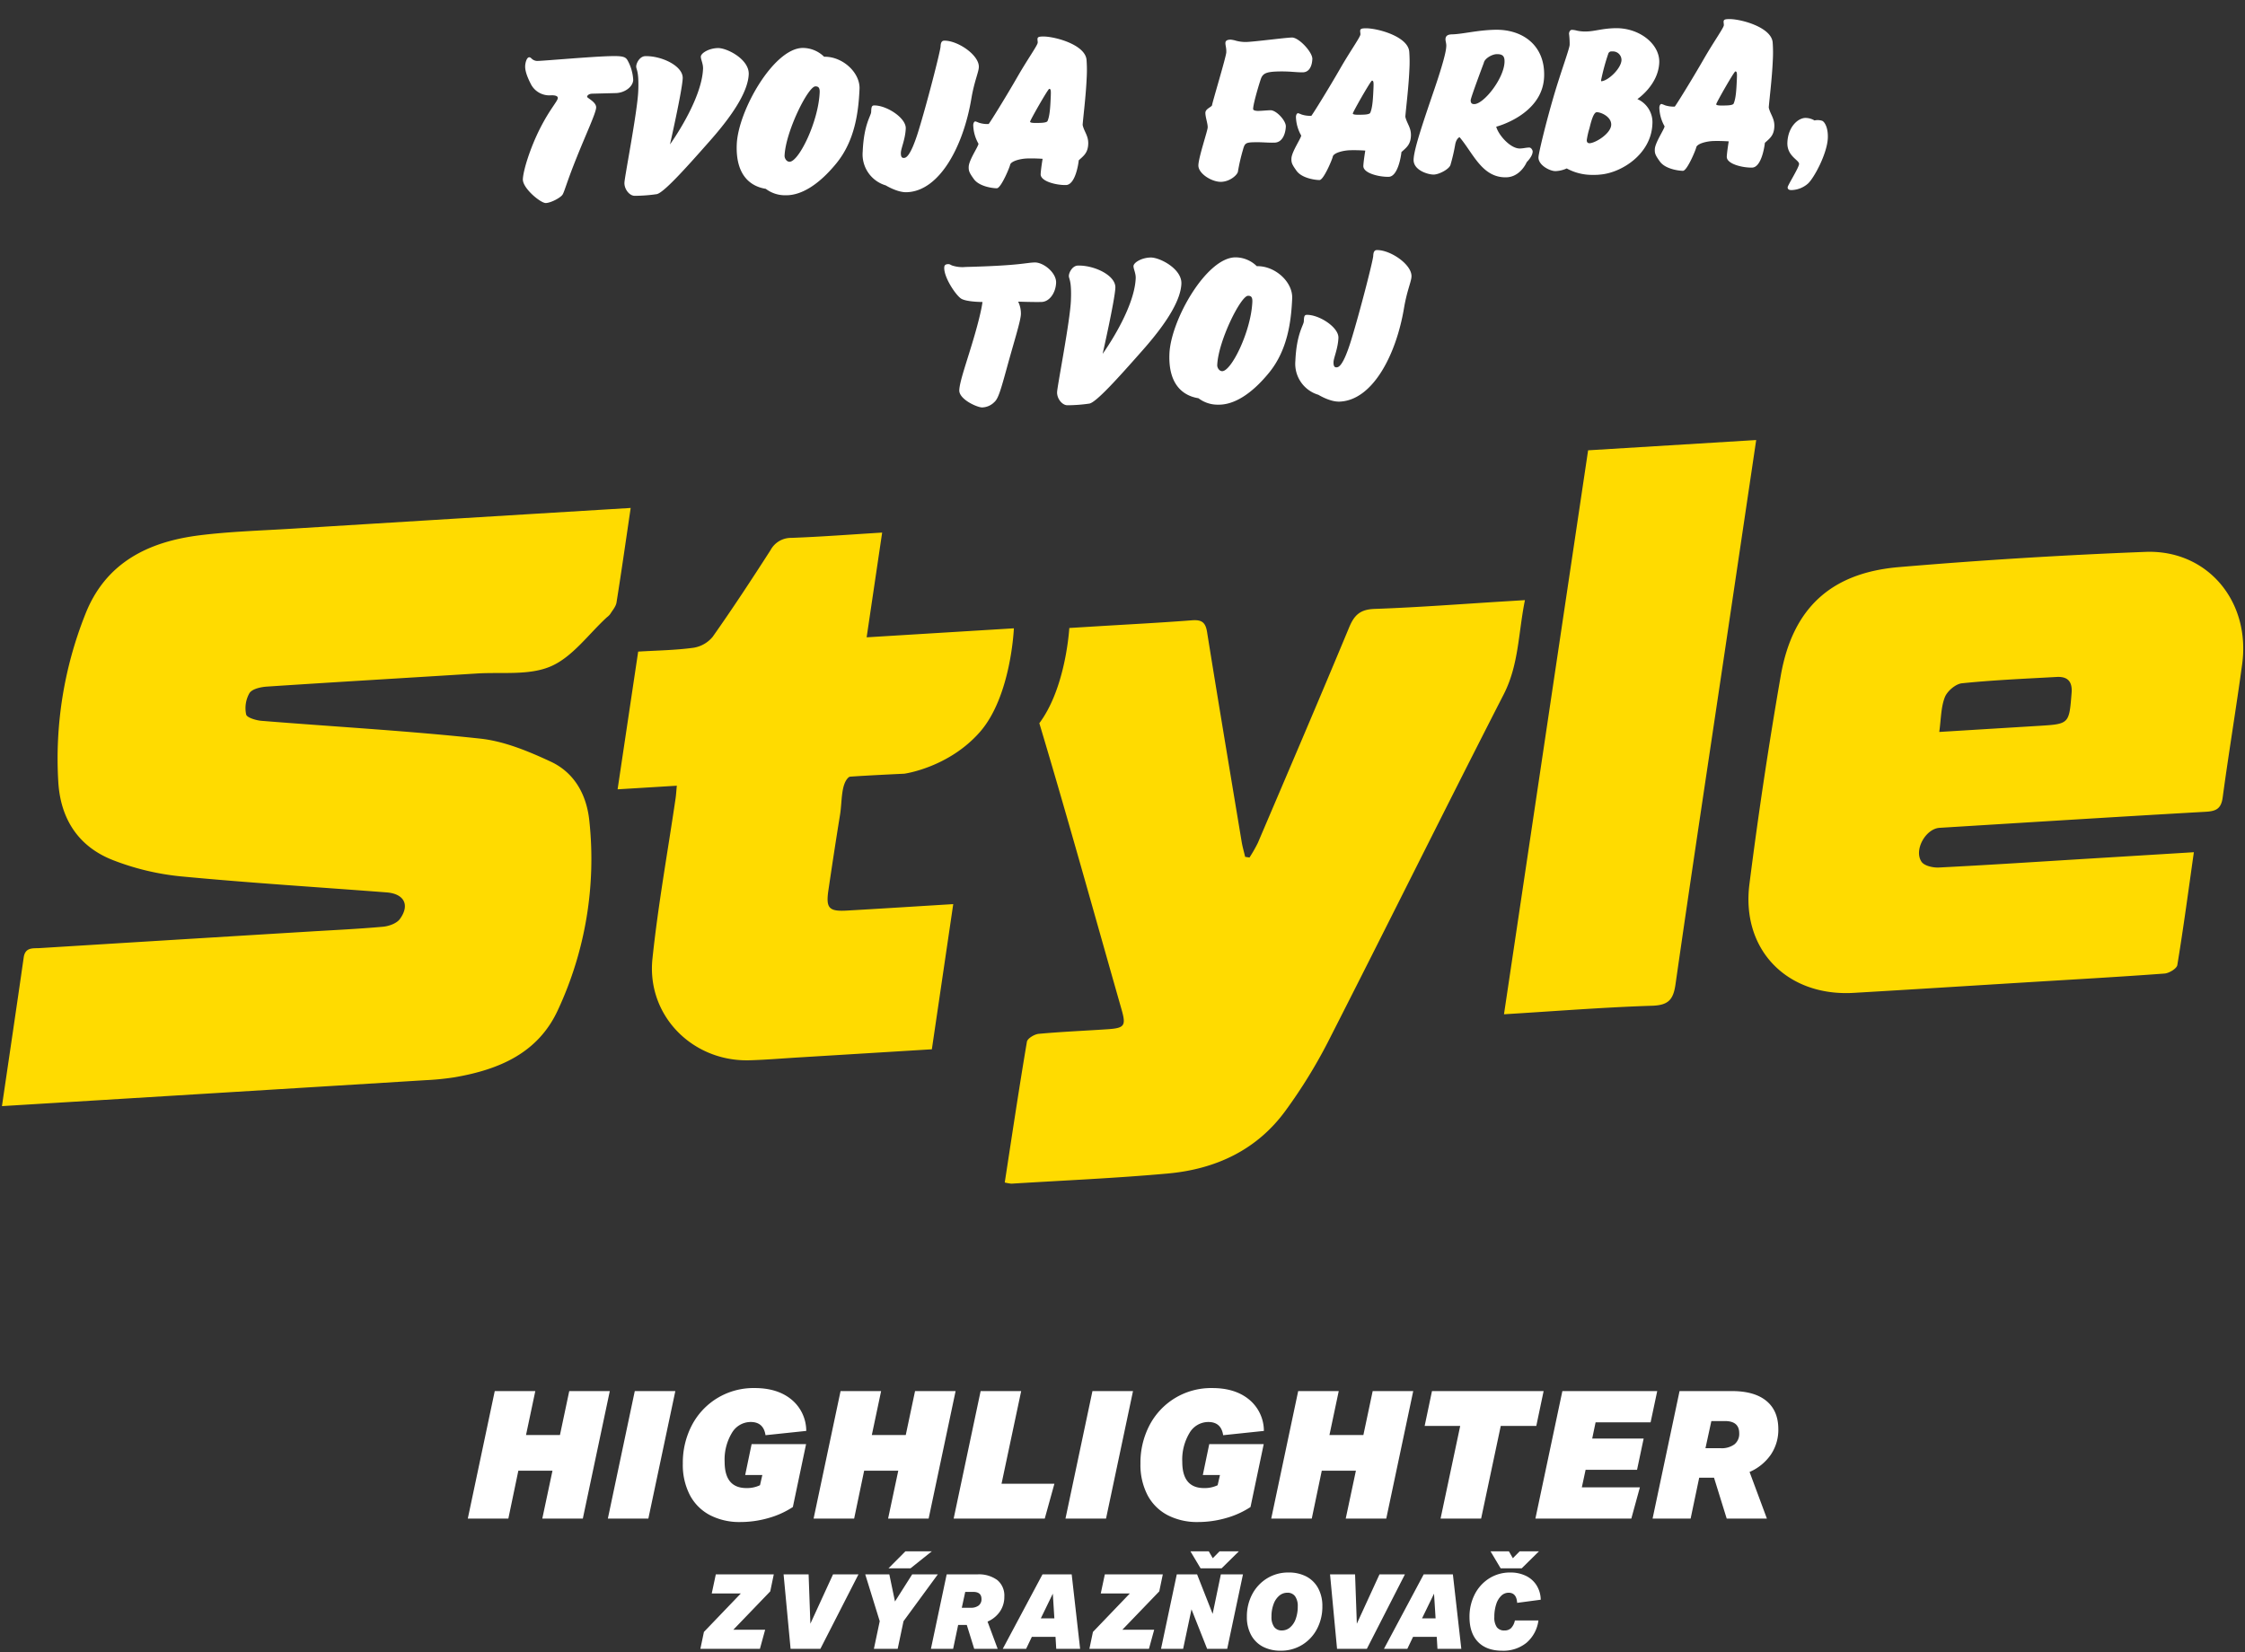
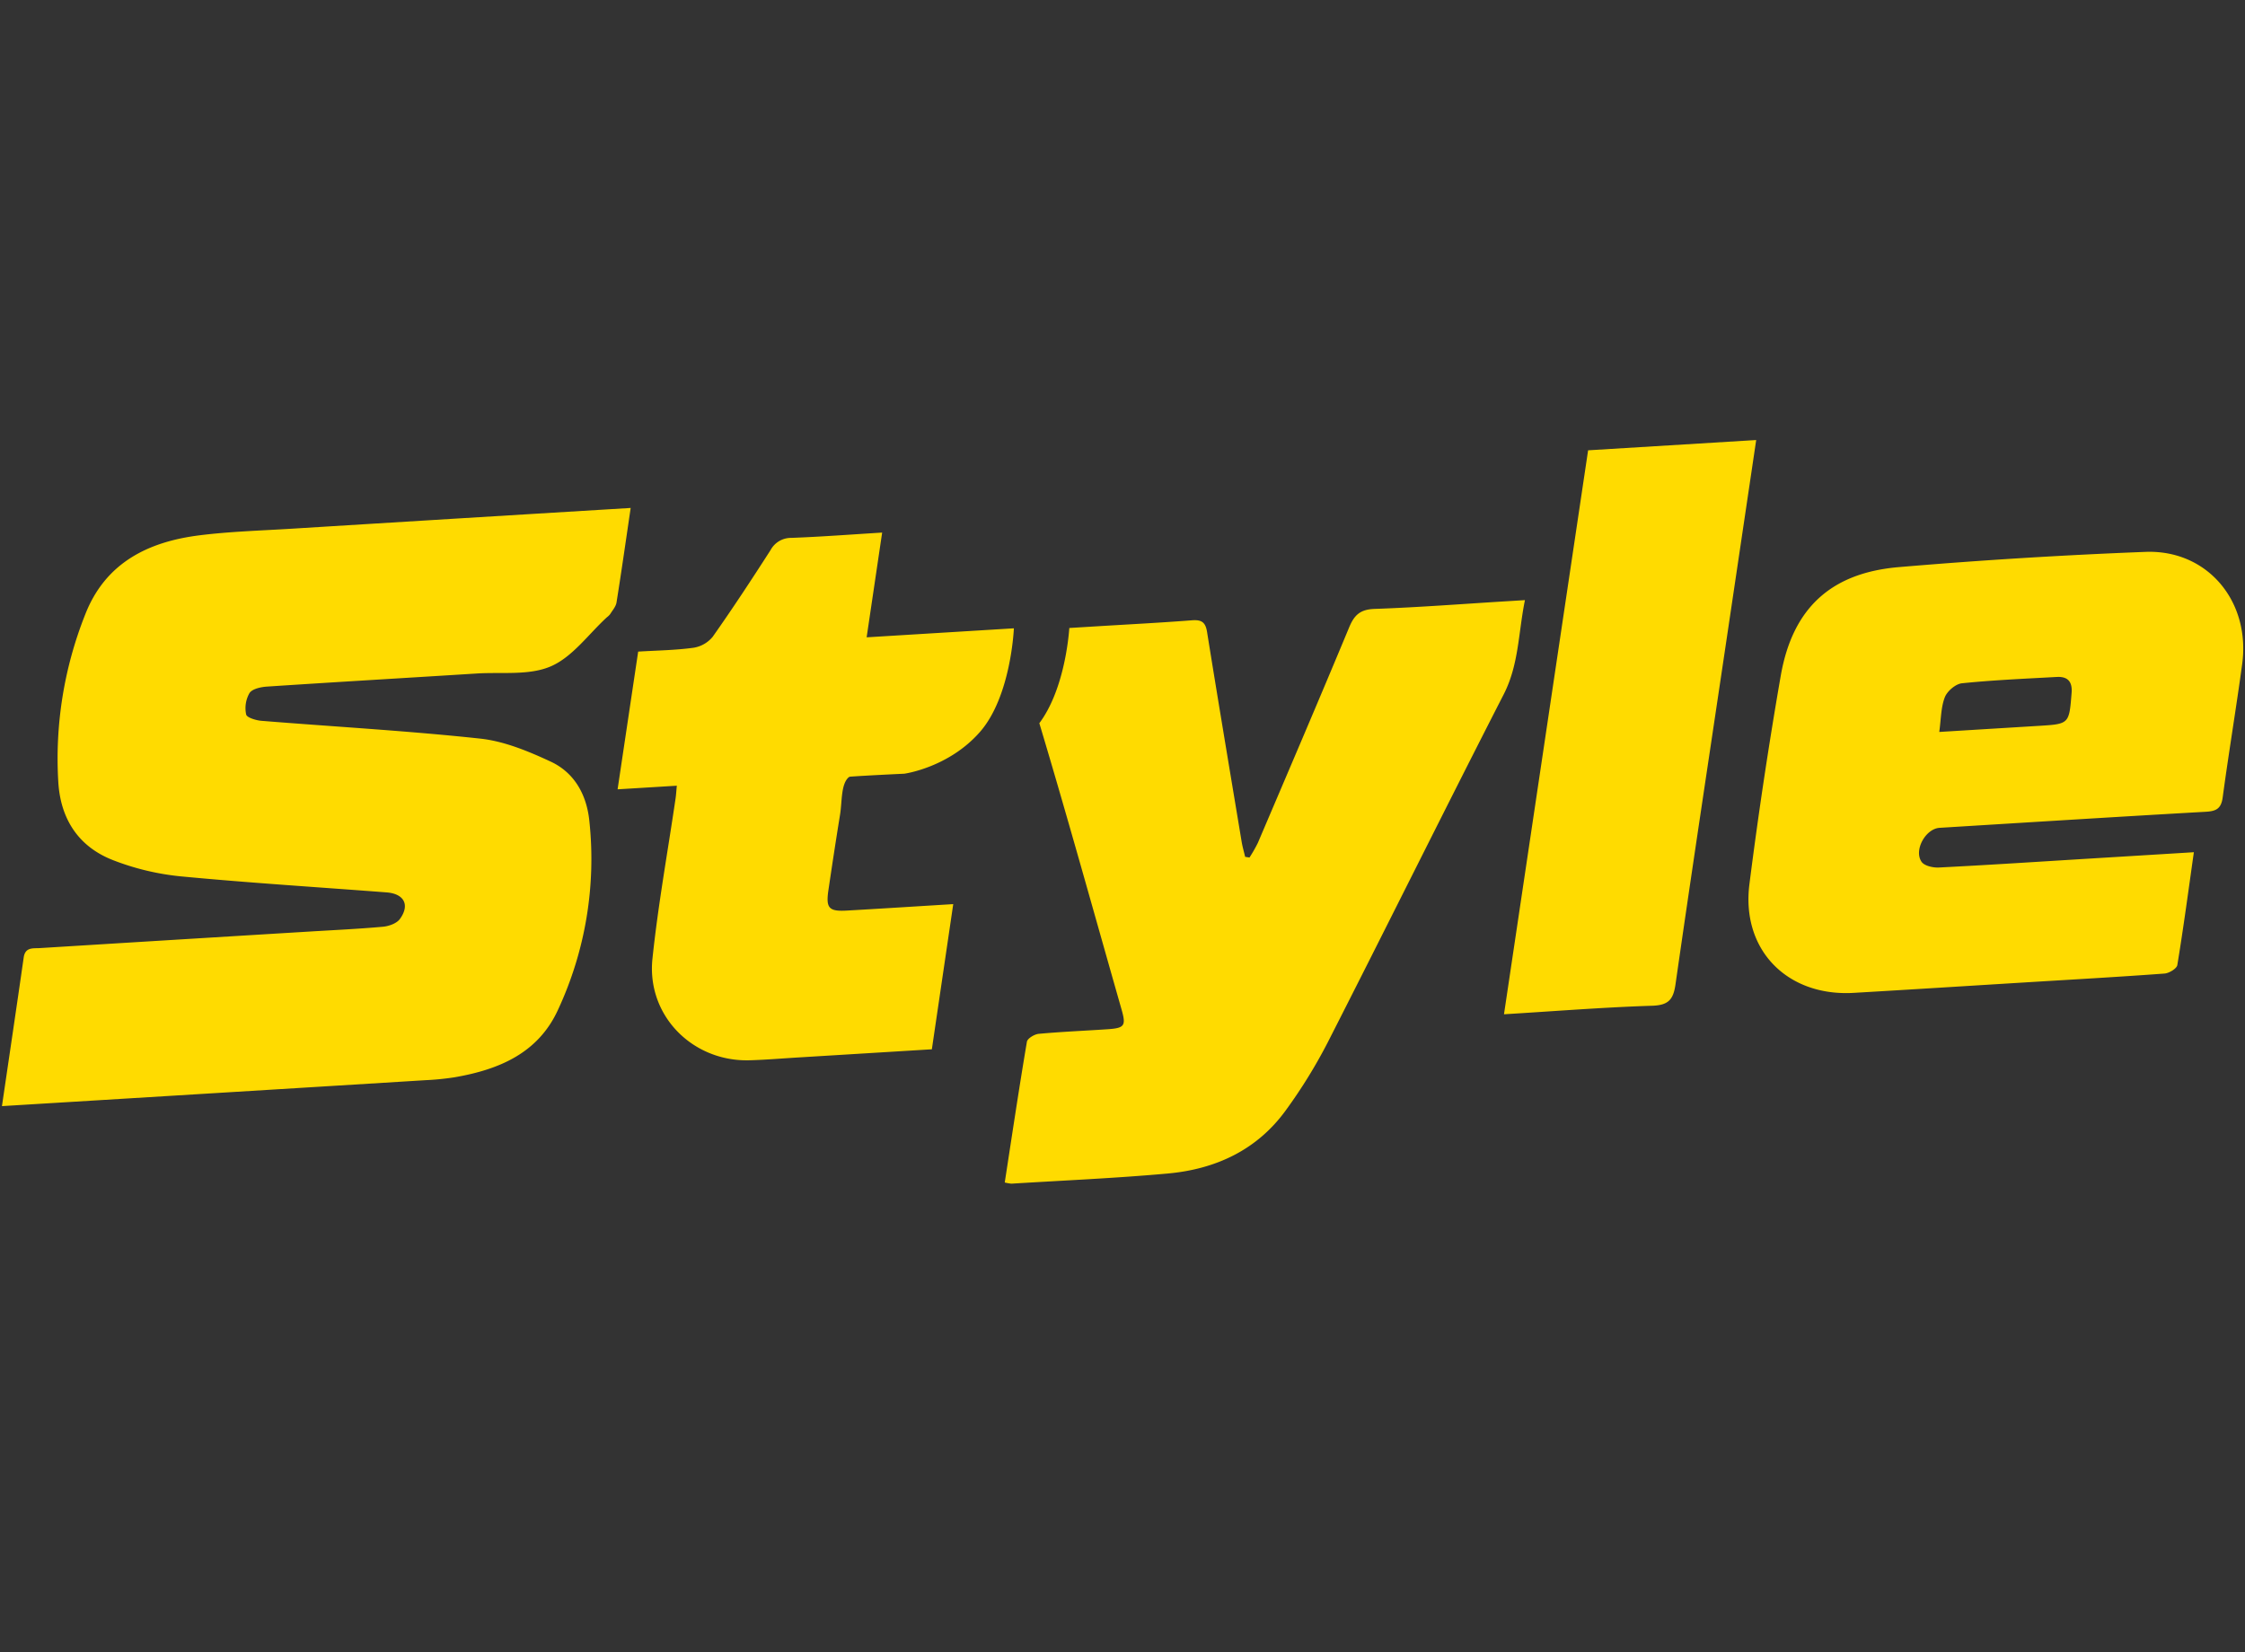
<svg xmlns="http://www.w3.org/2000/svg" width="684.12" height="503.614" viewBox="0 0 684.12 503.614">
  <rect x="0" y="0" width="684.12" height="503.614" fill="#333333" stroke="none" />
  <g id="Logo_Style_BIG_SK" transform="translate(0.584 1.799)">
-     <path id="Style" d="M-131.406-154.707c2.222-14.424,4.347-28.681,6.752-42.9.175-1.01,2.295-2.286,3.6-2.408,6.983-.642,13.992-.93,20.989-1.4,5.188-.348,5.671-1.061,4.247-6.048-8.3-29.09-16.361-58.251-25.047-87.227,7.244-9.7,8.859-25.091,9.134-29.021l8.4-.514c9.642-.591,19.3-1.081,28.928-1.828,2.9-.226,4.16.516,4.641,3.513,3.423,21.33,7,42.638,10.543,63.956.261,1.557.709,3.084,1.07,4.624l1.323.206a42.935,42.935,0,0,0,2.541-4.444c9.333-21.884,18.707-43.749,27.836-65.715,1.56-3.768,3.387-5.461,7.712-5.611,13.387-.472,26.758-1.511,40.138-2.33l5.711-.35c-2.032,9.985-1.837,19.677-6.478,28.734C2.554-268.17-15.03-232.62-33.047-197.283a156.974,156.974,0,0,1-12.725,20.59c-8.775,12.105-21.392,17.934-35.945,19.25-15.827,1.431-31.716,2.109-47.584,3.091-.044,0-.087,0-.131,0A14.32,14.32,0,0,1-131.406-154.707Zm-298.956-68.577c.461-3.225,2.865-2.738,4.934-2.865q40.843-2.532,81.686-5.011c7.623-.47,15.258-.811,22.863-1.5,1.8-.162,4.16-1,5.14-2.339,3.135-4.282,1.316-7.716-4.032-8.124-20.977-1.611-41.988-2.909-62.93-4.907a77.94,77.94,0,0,1-20.295-4.865c-10.552-4.056-16.081-12.424-16.813-23.705a118.809,118.809,0,0,1,8.166-51.16c6.145-15.829,19.185-22.247,34.917-24.207,9.267-1.156,18.645-1.424,27.98-2q48.775-3.019,97.55-5.977l5.8-.354c-1.489,10.089-2.82,19.467-4.318,28.818-.2,1.249-1.221,2.381-1.927,3.531a4.981,4.981,0,0,1-1,.97c-5.623,5.153-10.47,12.092-17.09,14.956s-14.98,1.7-22.59,2.185c-21.312,1.343-42.635,2.581-63.938,3.99-1.866.126-4.453.693-5.3,1.976a9.244,9.244,0,0,0-1.015,6.513c.2.961,3,1.806,4.683,1.941,22.212,1.8,44.483,3.031,66.626,5.419,7.357.795,14.692,3.846,21.505,7.016,7.24,3.367,10.935,10.1,11.759,17.984a108.961,108.961,0,0,1-9.571,57.717c-6.079,13.235-18.077,18.2-31.516,20.515a82.316,82.316,0,0,1-8.837.879q-62.074,3.828-124.157,7.606l-4.907.3C-434.717-193.481-432.495-208.375-430.362-223.284Zm191.6.386c1.706-16.369,4.663-32.6,7.052-48.905.155-1.048.211-2.114.374-3.837-5.962.365-11.607.711-18.047,1.1,1.132-7.583,2.153-14.407,3.172-21.232,1.008-6.752,2.018-13.5,3.1-20.743,5.7-.35,11.3-.417,16.815-1.165a9.468,9.468,0,0,0,5.893-3.354c6.1-8.64,11.9-17.5,17.624-26.4a7.055,7.055,0,0,1,6.338-3.742c9.016-.332,18.018-1.023,27.677-1.615-1.591,10.745-3.121,21.068-4.728,31.924l44.868-2.745s-.829,20.765-10.381,31.634-23.022,12.681-23.022,12.681-11.1.509-16.575.906c-.111.082-.281.109-.381.2-2.375,2.118-1.965,7.433-2.61,11.371-1.247,7.674-2.413,15.355-3.551,23.042-.8,5.423.144,6.5,5.534,6.2,10.558-.6,21.108-1.274,32.508-1.972-2.2,14.936-4.315,29.3-6.516,44.246-13.831.846-27.19,1.666-40.548,2.479-4.98.3-9.956.724-14.938.871-.312.009-.62.014-.93.014C-227.026-191.944-240.536-205.881-238.766-222.9ZM46.361-377.866,97.583-381c-3.221,21.689-6.389,43.047-9.568,64.406-5.035,33.827-10.164,67.638-15.022,101.487-.667,4.635-2.113,6.371-7.12,6.531-14.772.468-29.52,1.65-45.147,2.6C29.318-263.587,37.831-320.653,46.361-377.866ZM95.516-245.618q4.047-31.9,9.56-63.608c3.6-20.475,15.235-31.281,35.989-33.042q37.488-3.185,75.117-4.639c18.893-.742,32.1,15.071,29.489,34.235-1.841,13.552-4.107,27.041-5.933,40.59-.456,3.368-1.9,4.2-5.08,4.38-27.072,1.535-54.137,3.239-81.2,4.9-4.238.263-7.925,6.812-5.479,10.363.849,1.23,3.492,1.821,5.268,1.732,14.941-.756,29.872-1.735,44.8-2.65,10.712-.653,21.425-1.309,32.907-2.011-1.706,12.01-3.2,23.228-5.042,34.39-.182,1.083-2.5,2.484-3.906,2.59-13.518,1-27.056,1.759-40.588,2.587-18.044,1.1-36.084,2.253-54.131,3.3-.78.045-1.548.067-2.309.067C105.973-212.432,93.075-226.371,95.516-245.618Zm93.656-63.17c-9.641.534-19.3.944-28.895,1.928-1.927.2-4.48,2.384-5.21,4.247-1.2,3.068-1.143,6.619-1.7,10.587,10.461-.64,20.377-1.245,30.295-1.854,9.342-.57,9.282-.576,10.034-10.058.259-3.274-1.06-4.865-4.027-4.865C189.51-308.8,189.344-308.8,189.172-308.788Z" transform="translate(437 513.317)" fill="#ffdb00" stroke="rgba(0,0,0,0)" stroke-width="1" />
-     <path id="Highlighter" d="M-199.252-515.458q-2.581-2.674-2.585-7.579a14.945,14.945,0,0,1,1.555-6.83,12.365,12.365,0,0,1,4.4-4.909,11.824,11.824,0,0,1,6.531-1.823,10.6,10.6,0,0,1,4.668,1,7.845,7.845,0,0,1,3.274,2.895,8.427,8.427,0,0,1,1.276,4.4l-7.182.953c-.126-2.054-1-3.086-2.6-3.086a3.2,3.2,0,0,0-2.229.911,6.137,6.137,0,0,0-1.555,2.6,12.36,12.36,0,0,0-.57,3.923,5.062,5.062,0,0,0,.762,3.07,2.738,2.738,0,0,0,2.322,1,2.807,2.807,0,0,0,2.031-.729,4.746,4.746,0,0,0,1.148-2.315h7.174a10.751,10.751,0,0,1-3.638,6.794,11.171,11.171,0,0,1-7.421,2.419Q-196.652-512.769-199.252-515.458ZM-264.8-513.99a8.7,8.7,0,0,1-3.591-3.562,11.373,11.373,0,0,1-1.285-5.547,14.471,14.471,0,0,1,1.588-6.8,12.544,12.544,0,0,1,4.493-4.876,12.19,12.19,0,0,1,6.628-1.823,11.427,11.427,0,0,1,5.421,1.219,8.775,8.775,0,0,1,3.591,3.562,11.339,11.339,0,0,1,1.283,5.539,14.582,14.582,0,0,1-1.586,6.784,12.453,12.453,0,0,1-4.5,4.9,12.214,12.214,0,0,1-6.618,1.823A11.441,11.441,0,0,1-264.8-513.99Zm4.987-15.537a5.971,5.971,0,0,0-1.728,2.568,10.6,10.6,0,0,0-.636,3.828,5.142,5.142,0,0,0,.809,3.115,2.772,2.772,0,0,0,2.37,1.077,3.748,3.748,0,0,0,2.457-.9,6,6,0,0,0,1.735-2.568,10.877,10.877,0,0,0,.634-3.837,5.117,5.117,0,0,0-.807-3.106,2.779,2.779,0,0,0-2.37-1.086A3.752,3.752,0,0,0-259.816-529.528Zm48.216,16.186-.221-3.653h-7.215l-1.744,3.653H-227.9l12.1-22.685h8.9l2.568,22.685Zm-4.7-9.281h4.129l-.476-7.53Zm-25.9,9.281-2.133-22.686h7.626l.538,15.029,6.9-15.029h7.75l-11.595,22.686Zm-39.591,0-4.763-12.039-2.545,12.039h-6.737l4.8-22.685h6.19l4.739,12.039,2.5-12.039h6.739l-4.8,22.685Zm-35.874,0,1.077-5.144,11.248-11.731H-314.2l1.238-5.811h17.666l-1.077,5.177L-307.62-519.16h9.7l-1.595,5.818Zm-10.105,0-.222-3.653H-335.2l-1.744,3.653h-7.116l12.1-22.685h8.9l2.568,22.685Zm-4.7-9.281h4.129l-.474-7.53Zm-20.3,9.281-2.258-7.277h-2.632l-1.529,7.277h-6.768l4.8-22.685h9.307a9.46,9.46,0,0,1,6.134,1.743,6.122,6.122,0,0,1,2.125,5.026,7.929,7.929,0,0,1-1.332,4.542,8.815,8.815,0,0,1-3.782,3.082l3.084,8.292Zm-3.78-12.515h2.7a3.812,3.812,0,0,0,2.441-.689,2.384,2.384,0,0,0,.857-1.981c0-1.444-.84-2.165-2.537-2.165H-355.5Zm-26.784,12.515,1.775-8.416-4.413-14.269h7.339l1.721,8.259,5.239-8.259h7.816l-10.455,14.269-1.775,8.416Zm-25.388,0-2.133-22.686h7.625l.54,15.029,6.9-15.029h7.752l-11.6,22.686Zm-27.489,0,1.077-5.144,11.25-11.731h-8.864l1.238-5.811h17.666l-1.077,5.177-11.247,11.691h9.694l-1.593,5.818Zm243.868-24.533-3.084-5.177h5.6l1.2,2.094,2.069-2.094h5.88l-5.248,5.177Zm-91.443,0-3.086-5.173h5.589l1.212,2.091,2.063-2.091h5.88l-5.248,5.173Zm-95.1,0,5.146-5.173h8.046l-6.486,5.173Zm85.027-16.219a14.562,14.562,0,0,1-6.1-6.1,20.045,20.045,0,0,1-2.149-9.6,24.654,24.654,0,0,1,2.725-11.624,21.143,21.143,0,0,1,7.727-8.3,21.254,21.254,0,0,1,11.431-3.1q7.021,0,11.27,3.536a12.391,12.391,0,0,1,4.46,9.528l-12.411,1.305q-.6-4.022-4.517-4.025a6.636,6.636,0,0,0-5.742,3.349,15.742,15.742,0,0,0-2.2,8.788q0,8.006,6.64,8a9.1,9.1,0,0,0,4.138-.871l.707-3.1h-5.226l1.96-9.417h16.6l-4.028,19.168a26.477,26.477,0,0,1-7.488,3.372,31.008,31.008,0,0,1-8.514,1.2A19.558,19.558,0,0,1-293.858-554.093Zm-139.454,0a14.543,14.543,0,0,1-6.1-6.1,20,20,0,0,1-2.151-9.6,24.686,24.686,0,0,1,2.723-11.626,21.163,21.163,0,0,1,7.727-8.3,21.265,21.265,0,0,1,11.433-3.1q7.019,0,11.27,3.536a12.389,12.389,0,0,1,4.458,9.528l-12.411,1.305q-.6-4.022-4.515-4.025a6.632,6.632,0,0,0-5.742,3.349,15.726,15.726,0,0,0-2.2,8.788q0,8.006,6.639,8a9.1,9.1,0,0,0,4.138-.871l.709-3.1h-5.226l1.96-9.417H-404l-4.03,19.167a26.454,26.454,0,0,1-7.484,3.374,31.02,31.02,0,0,1-8.516,1.2A19.57,19.57,0,0,1-433.312-554.093Zm309.855,1.059-3.866-12.462h-4.517l-2.61,12.462h-11.595l8.219-38.862h15.949q6.86,0,10.5,2.987t3.649,8.6a13.571,13.571,0,0,1-2.284,7.787,15.222,15.222,0,0,1-6.48,5.277l5.281,14.207Zm-6.476-21.449h4.628a6.577,6.577,0,0,0,4.191-1.172,4.073,4.073,0,0,0,1.469-3.4q0-3.7-4.353-3.706h-4.138Zm-51.822,21.449,8.219-38.864,28.906,0-2.018,9.52h-16.764l-1.032,4.953h15.676l-2.014,9.531h-15.676l-1.145,5.333h17.69l-2.61,9.524Zm-28.9,0,5.988-28.249H-215.5l2.231-10.614h34.02l-2.231,10.614h-10.829l-5.986,28.249Zm-28.9,0,3.1-14.59h-10.4l-3.048,14.59h-12.355l8.217-38.864h12.357l-2.831,13.39h10.341l2.833-13.39h12.357l-8.219,38.864Zm-85.4,0,8.219-38.864h12.359l-8.221,38.864Zm-34.075,0,8.219-38.864h12.357l-5.988,28.248h16.112l-2.94,10.616Zm-19.978,0,3.1-14.59h-10.4l-3.046,14.59h-12.357l8.219-38.864h12.357l-2.831,13.39h10.341l2.831-13.39h12.357l-8.219,38.864Zm-85.4,0L-456.2-591.9h12.358l-8.221,38.864Zm-19.976,0,3.1-14.59h-10.4l-3.046,14.59h-12.357l8.215-38.864h12.358l-2.831,13.39h10.341l2.833-13.39h12.357l-8.219,38.864Z" transform="translate(649.053 1014.084)" fill="#fff" stroke="rgba(0,0,0,0)" stroke-width="1" />
-     <path id="Path_192" data-name="Path 192" d="M-134.226-3518.51c.073-2.8,2.236-8.945,4.332-16.65s2.273-10.342,2.273-10.342-4.794.09-6.493-.9c-1.646-.994-5.406-6.379-5.328-9.4.015-.562.192-1.016,1.2-1.059.466-.021.65.191,1.182.4a10.126,10.126,0,0,0,4.148.378c16.669-.708,18.255-1.614,20.988-1.73,2.674-.114,6.716,3.018,6.636,6.1s-1.935,5.793-4.331,5.9-7.13.022-7.13.022a8.151,8.151,0,0,1,.9,3.825c-.054,2.13-1.881,8.145-3.928,16.128-1.859,7.247-2.536,9.736-3.733,10.8a5.421,5.421,0,0,1-3.664,1.667h-.056C-128.765-3513.377-134.3-3515.743-134.226-3518.51Zm29.806.078c.05-1.963,3.57-21.6,3.733-27.932s-.776-6.576-.748-7.585,1.024-3.068,2.7-3.138c5.018-.214,11.625,2.81,11.526,6.567s-3.533,20.2-3.533,20.2,9.43-13.5,9.682-23.2c.039-1.513-.759-2.876-.736-3.72.026-1.01,2.3-2.56,5.137-2.682,2.789-.118,9.66,3.283,9.544,7.828s-3.459,11.066-11.275,20.245-14.073,16.332-16.146,16.756a47.851,47.851,0,0,1-6.643.617h-.08C-102.854-3514.481-104.47-3516.5-104.42-3518.432Zm43.088,1.136c-4.326-.6-9.318-3.634-9.063-13.445.265-10.2,10.674-29.291,19.486-29.666a9.288,9.288,0,0,1,6.673,2.575c5.575-.237,11.077,4.622,10.949,9.613-.184,7.063-1.137,15.783-6.667,22.792s-10.67,9.807-14.849,9.983q-.262.011-.515.011A9.637,9.637,0,0,1-61.331-3517.3Zm14.578-31.472c-2.23.1-8.831,13.926-9.02,21.27-.022.841.674,1.875,1.568,1.835,2.842-.12,8.564-12.4,8.8-21.259.033-1.3-.314-1.849-1.237-1.849Zm21.958,29.809a9.851,9.851,0,0,1-7.2-10.165c.218-8.41,2.342-10.907,2.375-12.138s.052-1.966.835-2c3.733-.157,9.876,3.613,9.791,6.863s-1.328,6.051-1.363,7.337c-.032,1.236.293,1.668.908,1.641.554-.024,1.95-.084,4.335-8.3s6.259-24.342,6.3-25.856c.026-.956.212-1.747,1.051-1.783,4.07-.172,10.808,4.188,10.712,7.89-.041,1.57-1.281,4.253-2.086,9.44-2.161,14.65-9.209,28.613-19.3,29.042-.08,0-.16,0-.241,0C-21.481-3516.982-24.8-3518.958-24.8-3518.958Zm-243.476-61.575c.072-2.746,2.088-9.609,4.972-15.555s5.232-8.4,5.256-9.349c.018-.673-.925-.858-2.04-.811a6.316,6.316,0,0,1-6.158-3.155c-1.754-3.229-1.937-4.788-1.913-5.686s.4-2.592,1.184-2.624c.38-.016.568.257.9.529a2.563,2.563,0,0,0,1.912.526c2.064-.089,15.97-1.573,21.882-1.825,3.626-.153,4.564.086,5.208,1.065a13.692,13.692,0,0,1,1.9,6.08c-.054,2.075-2.5,3.971-5.23,4.085l-7.2.306c-1,.043-1.516.57-1.527.962s2.856,1.557,2.813,3.239-2.882,7.964-5.631,15.193c-2.927,7.625-3.561,10.508-4.139,11.487s-3.527,2.609-5.086,2.676h-.035C-262.806-3573.39-268.342-3577.809-268.272-3580.534Zm30.961.532c.052-1.96,3.567-21.6,3.733-27.933s-.774-6.576-.748-7.586,1.024-3.064,2.7-3.138c5.017-.211,11.625,2.81,11.528,6.565s-3.533,20.2-3.533,20.2,9.43-13.508,9.679-23.205c.041-1.513-.759-2.879-.738-3.72.026-1.007,2.295-2.56,5.137-2.681,2.791-.118,9.664,3.285,9.546,7.828s-3.462,11.066-11.274,20.243-14.075,16.335-16.147,16.76a47.863,47.863,0,0,1-6.643.618h-.079C-235.743-3576.048-237.362-3578.071-237.311-3580Zm43.086,1.139c-4.325-.6-9.318-3.635-9.063-13.445.265-10.2,10.676-29.292,19.487-29.667a9.293,9.293,0,0,1,6.673,2.573c5.577-.237,11.077,4.624,10.948,9.615-.186,7.063-1.134,15.783-6.664,22.791s-10.67,9.809-14.852,9.986q-.262.011-.515.011A9.642,9.642,0,0,1-194.225-3578.862Zm14.578-31.472c-2.23.1-8.828,13.927-9.017,21.271-.022.838.674,1.874,1.565,1.835,2.845-.121,8.567-12.4,8.8-21.259.034-1.3-.314-1.849-1.238-1.849Zm21.96,29.809a9.849,9.849,0,0,1-7.2-10.165c.217-8.409,2.342-10.909,2.375-12.141s.049-1.962.83-1.995c3.738-.157,9.878,3.613,9.794,6.862s-1.326,6.051-1.36,7.338c-.032,1.234.293,1.667.9,1.642.559-.024,1.95-.084,4.339-8.3s6.257-24.348,6.3-25.857c.024-.953.214-1.745,1.053-1.782,4.07-.173,10.808,4.188,10.713,7.889-.041,1.568-1.282,4.253-2.086,9.44-2.161,14.65-9.212,28.614-19.3,29.043-.08,0-.16.005-.241.005C-154.371-3578.549-157.687-3580.526-157.687-3580.526Zm26.859-2.316c-1.506-2.008-1.715-2.561-1.683-3.848.054-2.021,2.834-6.17,2.857-7.009a12.122,12.122,0,0,1-1.695-5.642c.019-.727.311-1.13.643-1.145a7.54,7.54,0,0,1,1.025.367,8.258,8.258,0,0,0,3.023.357c.52-.638,5.118-8.338,8.627-14.7,2.922-5.277,5.873-9.545,5.894-10.331.013-.5-.095-.666-.081-1.171.015-.616.63-.7,1.578-.74,3.457-.144,12.98,2.194,13.469,6.876a41.542,41.542,0,0,1,.134,5.595c-.145,5.549-.873,12.076-.984,14.265.449,2,1.864,3.279,1.8,5.8-.071,2.745-1.376,3.642-2.8,4.991-.086,1.123-.919,7.486-3.761,7.607s-7.831-.956-7.773-3.2c.039-1.511.512-4.669.512-4.669s-2.168-.131-4.622-.028c-2.008.087-4.865.823-5.232,1.961-.015.561-2.64,7.222-3.921,7.277-.043,0-.093,0-.15,0C-125.157-3580.225-129.133-3580.668-130.829-3582.842Zm22.449-27.948c-.39.018-5.654,9.65-5.666,10.1s1.549.382,2.888.326c.559-.023,2.177-.093,2.413-.6.65-1.541.773-4.065.858-7.374.049-1.875.008-2.446-.47-2.446Zm45.827,22.474c.067-2.58,2.609-10.418,2.64-11.539s-.807-3.267-.777-4.5,2-1.764,2.01-2.382,4-14.674,4.042-16.074-.334-2.172-.314-2.9c.021-.783.695-.977,1.531-1.013a7.943,7.943,0,0,1,1.734.319,11.272,11.272,0,0,0,3.093.312c2.4-.1,11.74-1.5,13.855-1.593s6.406,4.376,6.352,6.45-.829,4.009-2.779,4.092c-.912.039-1.859-.018-2.962-.076a45.488,45.488,0,0,0-4.557-.053c-3.459.149-4.639.588-5.239,2.239-.481,1.421-2.2,7.489-2.247,9.281-.015.616,1.264.616,1.656.6,1.171-.049,2.624-.224,3.627-.266,1.783-.075,4.82,3.1,4.777,4.892s-.74,4.85-3.36,4.96c-1.145.049-2.034.02-2.962-.008-.973-.03-1.99-.06-3.389,0-2.509.1-2.742.45-3.238,2.374a57.951,57.951,0,0,0-1.4,6.557c-.024.953-2.252,3.177-5.1,3.3-.064,0-.129,0-.194,0C-58.534-3583.345-62.616-3585.8-62.552-3588.316Zm179.631,3.682c.018-.617,3.33-6.022,3.358-7.141.032-1.234-3.781-2.306-3.671-6.508.123-4.766,3.091-7.468,5.321-7.561a5.461,5.461,0,0,1,2.821.718,4.435,4.435,0,0,1,2.338.069c.77.3,1.9,2.1,1.814,5.241-.124,4.766-4,12.265-5.823,13.969a7.872,7.872,0,0,1-4.956,2.058l-.122,0C117.359-3583.786,117.066-3584.151,117.078-3584.634Zm-149.636-2.381c-1.506-2.01-1.715-2.56-1.683-3.85.054-2.019,2.836-6.168,2.858-7.008a12.119,12.119,0,0,1-1.7-5.642c.022-.728.311-1.133.643-1.145a7.513,7.513,0,0,1,1.028.367,8.294,8.294,0,0,0,3.02.357c.519-.639,5.117-8.341,8.626-14.7,2.923-5.278,5.875-9.546,5.894-10.331.016-.5-.1-.667-.084-1.171.018-.617.634-.7,1.581-.739,3.46-.147,12.982,2.193,13.47,6.875a41.665,41.665,0,0,1,.133,5.593c-.145,5.549-.873,12.078-.984,14.267.449,2,1.866,3.279,1.8,5.8-.073,2.743-1.375,3.64-2.806,4.989-.086,1.126-.919,7.489-3.761,7.609s-7.831-.955-7.773-3.2c.039-1.512.512-4.67.512-4.67s-2.165-.133-4.62-.028c-2.008.084-4.868.822-5.235,1.959-.015.561-2.64,7.223-3.921,7.279-.041,0-.088,0-.14,0C-26.865-3584.4-30.855-3584.838-32.558-3587.015Zm22.452-27.947c-.391.016-5.657,9.649-5.666,10.1s1.546.382,2.885.326c.557-.024,2.179-.093,2.413-.606.65-1.541.773-4.063.858-7.372.049-1.871.009-2.446-.464-2.446Zm26.977,16.774s-.957.322-1.288,2.239a55.793,55.793,0,0,1-1.329,6.216c-.31,1.3-3.365,3-5.036,3.072s-6.319-1.189-6.235-4.5,2.75-11.541,6.024-21.7c3.272-10.219,3.326-12.237,3.345-13.076.019-.731-.292-1.5-.279-2.062.031-1.12.816-1.432,1.987-1.482,3.291-.14,7.5-1.384,12.967-1.615,8.532-.362,15.535,4.547,15.285,14.134-.3,11.55-14.327,15.393-14.327,15.393.662,2.435,4.4,6.643,7.352,6.517,1.062-.045,1.736-.295,2.8-.341.613-.025,1.091.792,1.081,1.24-.039,1.516-1.754,3.209-1.754,3.209s-1.79,4.56-6.138,4.742c-.15.006-.3.009-.446.009C23.843-3586.19,21.056-3593.427,16.871-3598.188Zm10.855-25.489c-1.4.059-3.658,1.385-3.859,2.74,0,0-3.782,10.574-3.8,11.414s.358,1.217,1.137,1.184c2.9-.122,8.838-7.879,8.97-12.923.043-1.652-.44-2.42-2.163-2.42C27.916-3623.683,27.822-3623.681,27.725-3623.677Zm21.947,34.457a9.013,9.013,0,0,1-3.366.872c-1.727.073-5.356-1.735-5.293-4.146.037-1.344,2.053-10.389,4.387-18.889,2.031-7.366,4.5-14.3,4.527-15.535a24.279,24.279,0,0,0-.248-3.35c.019-.727.422-1.19.813-1.208a6.877,6.877,0,0,1,1.586.218,11.774,11.774,0,0,0,2.915.207c2.62-.113,4.648-.981,8.663-1.152,7.415-.314,13.8,4.62,13.657,10.282-.179,6.838-6.472,11.2-6.472,11.2a7.717,7.717,0,0,1,4.7,7.583c-.237,9.192-9.244,15.009-15.669,15.617a10.816,10.816,0,0,1-1.339.111c-.307.013-.607.019-.9.02A16.1,16.1,0,0,1,49.673-3589.22Zm8.86-17.286c-.835.034-1.5,2.022-2.133,4.906a22.765,22.765,0,0,0-.761,3.615c-.015.561.2,1,.921.968,1.954-.194,6.373-3.125,6.443-5.7.061-2.422-3.059-3.789-4.391-3.789Zm4.273-18.6a.994.994,0,0,0-1.081.772,65.021,65.021,0,0,0-2.046,8.094c0,.168.047.279.1.276,2.125-.2,5.955-4,6.02-6.529a2.616,2.616,0,0,0-2.832-2.617Q62.887-3625.114,62.806-3625.11Zm15.292,33.4c-1.508-2.007-1.717-2.56-1.684-3.848.053-2.021,2.834-6.17,2.857-7.01a12.124,12.124,0,0,1-1.693-5.642c.019-.727.311-1.13.643-1.145a7.684,7.684,0,0,1,1.025.367,8.266,8.266,0,0,0,3.024.357c.519-.638,5.117-8.34,8.625-14.7,2.922-5.278,5.875-9.545,5.9-10.331.013-.5-.1-.666-.084-1.171.018-.617.632-.7,1.579-.739,3.459-.146,12.982,2.193,13.471,6.875a41.862,41.862,0,0,1,.131,5.594c-.145,5.55-.872,12.076-.982,14.265.449,2,1.864,3.279,1.8,5.8-.071,2.746-1.378,3.641-2.8,4.989-.086,1.125-.921,7.488-3.761,7.61s-7.831-.956-7.773-3.2c.039-1.512.512-4.669.512-4.669s-2.168-.133-4.622-.029c-2.008.085-4.865.823-5.232,1.961-.015.561-2.64,7.22-3.921,7.277-.041,0-.088,0-.141,0C83.788-3589.1,79.8-3589.533,78.1-3591.713Zm22.447-27.947c-.391.018-5.653,9.649-5.664,10.1s1.549.382,2.886.325c.559-.024,2.176-.092,2.413-.6.652-1.54.774-4.064.86-7.372.049-1.875.008-2.446-.471-2.446Z" transform="matrix(1, 0.017, -0.017, 1, 366.151, 3637.913)" fill="#fff" />
+     <path id="Style" d="M-131.406-154.707c2.222-14.424,4.347-28.681,6.752-42.9.175-1.01,2.295-2.286,3.6-2.408,6.983-.642,13.992-.93,20.989-1.4,5.188-.348,5.671-1.061,4.247-6.048-8.3-29.09-16.361-58.251-25.047-87.227,7.244-9.7,8.859-25.091,9.134-29.021l8.4-.514c9.642-.591,19.3-1.081,28.928-1.828,2.9-.226,4.16.516,4.641,3.513,3.423,21.33,7,42.638,10.543,63.956.261,1.557.709,3.084,1.07,4.624l1.323.206a42.935,42.935,0,0,0,2.541-4.444c9.333-21.884,18.707-43.749,27.836-65.715,1.56-3.768,3.387-5.461,7.712-5.611,13.387-.472,26.758-1.511,40.138-2.33l5.711-.35c-2.032,9.985-1.837,19.677-6.478,28.734C2.554-268.17-15.03-232.62-33.047-197.283a156.974,156.974,0,0,1-12.725,20.59c-8.775,12.105-21.392,17.934-35.945,19.25-15.827,1.431-31.716,2.109-47.584,3.091-.044,0-.087,0-.131,0A14.32,14.32,0,0,1-131.406-154.707Zm-298.956-68.577c.461-3.225,2.865-2.738,4.934-2.865q40.843-2.532,81.686-5.011c7.623-.47,15.258-.811,22.863-1.5,1.8-.162,4.16-1,5.14-2.339,3.135-4.282,1.316-7.716-4.032-8.124-20.977-1.611-41.988-2.909-62.93-4.907a77.94,77.94,0,0,1-20.295-4.865c-10.552-4.056-16.081-12.424-16.813-23.705a118.809,118.809,0,0,1,8.166-51.16c6.145-15.829,19.185-22.247,34.917-24.207,9.267-1.156,18.645-1.424,27.98-2q48.775-3.019,97.55-5.977l5.8-.354c-1.489,10.089-2.82,19.467-4.318,28.818-.2,1.249-1.221,2.381-1.927,3.531a4.981,4.981,0,0,1-1,.97c-5.623,5.153-10.47,12.092-17.09,14.956s-14.98,1.7-22.59,2.185c-21.312,1.343-42.635,2.581-63.938,3.99-1.866.126-4.453.693-5.3,1.976a9.244,9.244,0,0,0-1.015,6.513c.2.961,3,1.806,4.683,1.941,22.212,1.8,44.483,3.031,66.626,5.419,7.357.795,14.692,3.846,21.505,7.016,7.24,3.367,10.935,10.1,11.759,17.984a108.961,108.961,0,0,1-9.571,57.717c-6.079,13.235-18.077,18.2-31.516,20.515a82.316,82.316,0,0,1-8.837.879q-62.074,3.828-124.157,7.606l-4.907.3C-434.717-193.481-432.495-208.375-430.362-223.284Zm191.6.386c1.706-16.369,4.663-32.6,7.052-48.905.155-1.048.211-2.114.374-3.837-5.962.365-11.607.711-18.047,1.1,1.132-7.583,2.153-14.407,3.172-21.232,1.008-6.752,2.018-13.5,3.1-20.743,5.7-.35,11.3-.417,16.815-1.165a9.468,9.468,0,0,0,5.893-3.354c6.1-8.64,11.9-17.5,17.624-26.4a7.055,7.055,0,0,1,6.338-3.742c9.016-.332,18.018-1.023,27.677-1.615-1.591,10.745-3.121,21.068-4.728,31.924l44.868-2.745s-.829,20.765-10.381,31.634-23.022,12.681-23.022,12.681-11.1.509-16.575.906c-.111.082-.281.109-.381.2-2.375,2.118-1.965,7.433-2.61,11.371-1.247,7.674-2.413,15.355-3.551,23.042-.8,5.423.144,6.5,5.534,6.2,10.558-.6,21.108-1.274,32.508-1.972-2.2,14.936-4.315,29.3-6.516,44.246-13.831.846-27.19,1.666-40.548,2.479-4.98.3-9.956.724-14.938.871-.312.009-.62.014-.93.014C-227.026-191.944-240.536-205.881-238.766-222.9ZM46.361-377.866,97.583-381c-3.221,21.689-6.389,43.047-9.568,64.406-5.035,33.827-10.164,67.638-15.022,101.487-.667,4.635-2.113,6.371-7.12,6.531-14.772.468-29.52,1.65-45.147,2.6C29.318-263.587,37.831-320.653,46.361-377.866ZM95.516-245.618q4.047-31.9,9.56-63.608c3.6-20.475,15.235-31.281,35.989-33.042q37.488-3.185,75.117-4.639c18.893-.742,32.1,15.071,29.489,34.235-1.841,13.552-4.107,27.041-5.933,40.59-.456,3.368-1.9,4.2-5.08,4.38-27.072,1.535-54.137,3.239-81.2,4.9-4.238.263-7.925,6.812-5.479,10.363.849,1.23,3.492,1.821,5.268,1.732,14.941-.756,29.872-1.735,44.8-2.65,10.712-.653,21.425-1.309,32.907-2.011-1.706,12.01-3.2,23.228-5.042,34.39-.182,1.083-2.5,2.484-3.906,2.59-13.518,1-27.056,1.759-40.588,2.587-18.044,1.1-36.084,2.253-54.131,3.3-.78.045-1.548.067-2.309.067C105.973-212.432,93.075-226.371,95.516-245.618Zm93.656-63.17c-9.641.534-19.3.944-28.895,1.928-1.927.2-4.48,2.384-5.21,4.247-1.2,3.068-1.143,6.619-1.7,10.587,10.461-.64,20.377-1.245,30.295-1.854,9.342-.57,9.282-.576,10.034-10.058.259-3.274-1.06-4.865-4.027-4.865Z" transform="translate(437 513.317)" fill="#ffdb00" stroke="rgba(0,0,0,0)" stroke-width="1" />
  </g>
</svg>